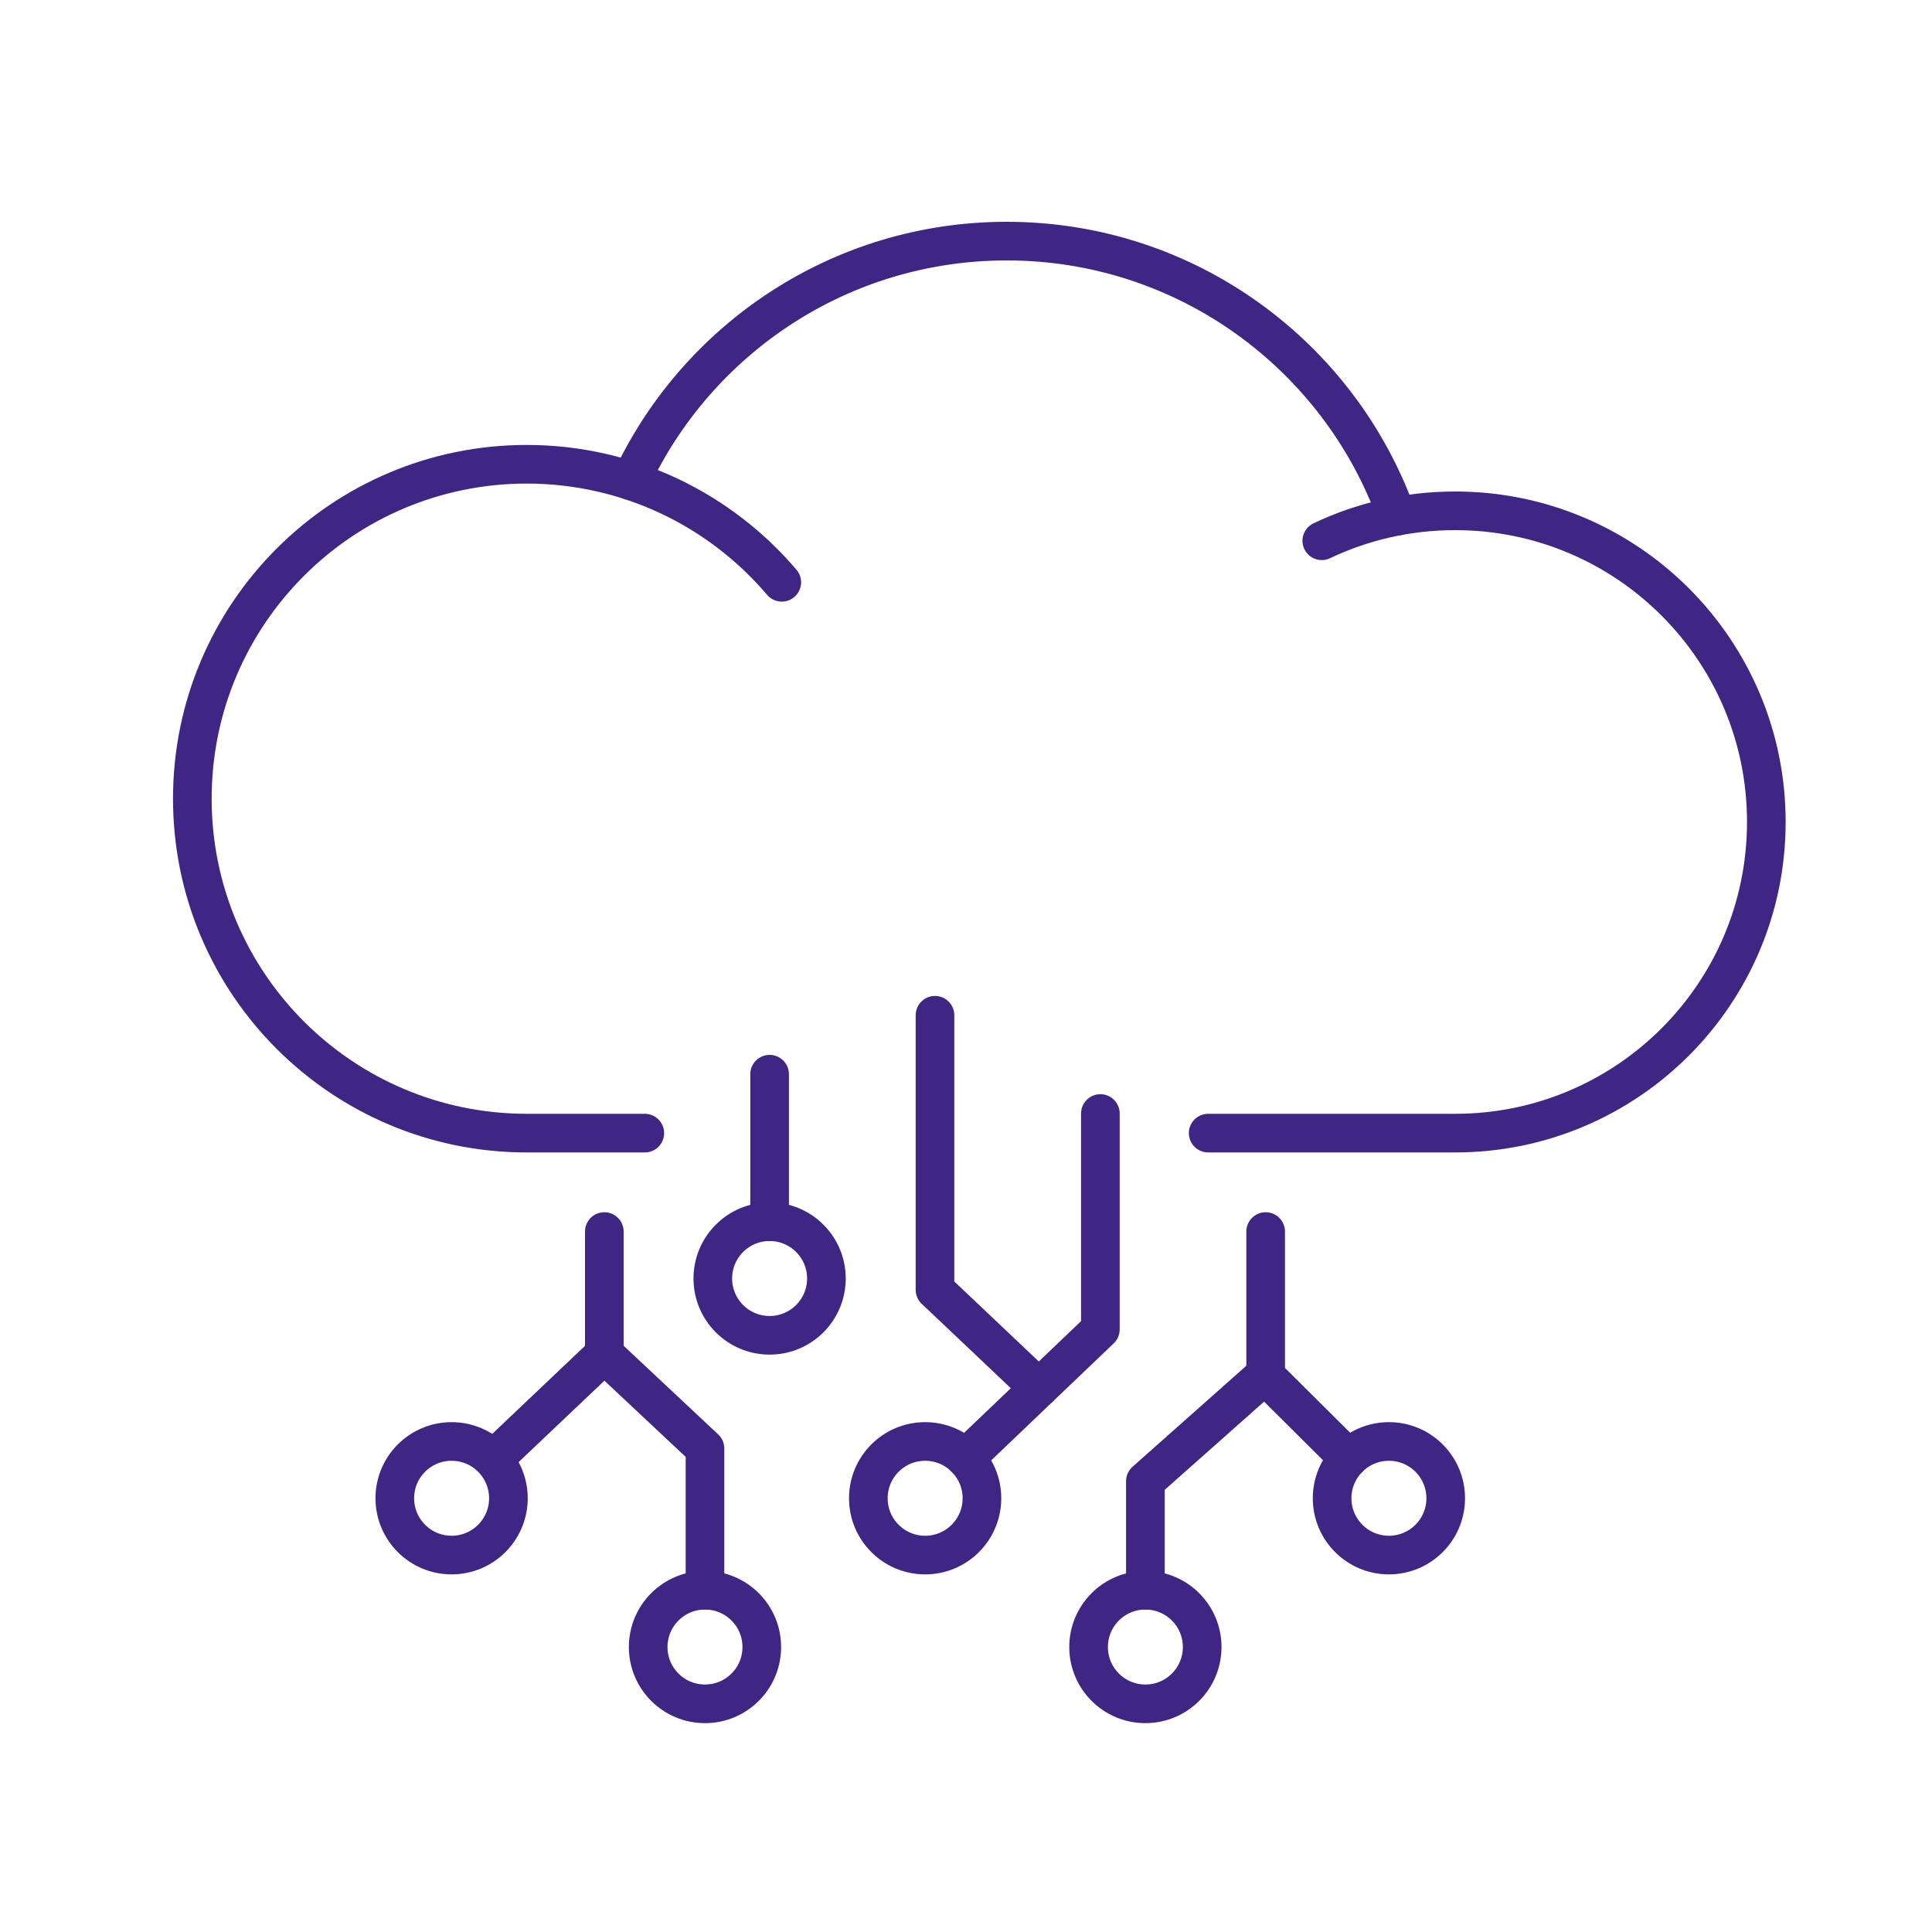
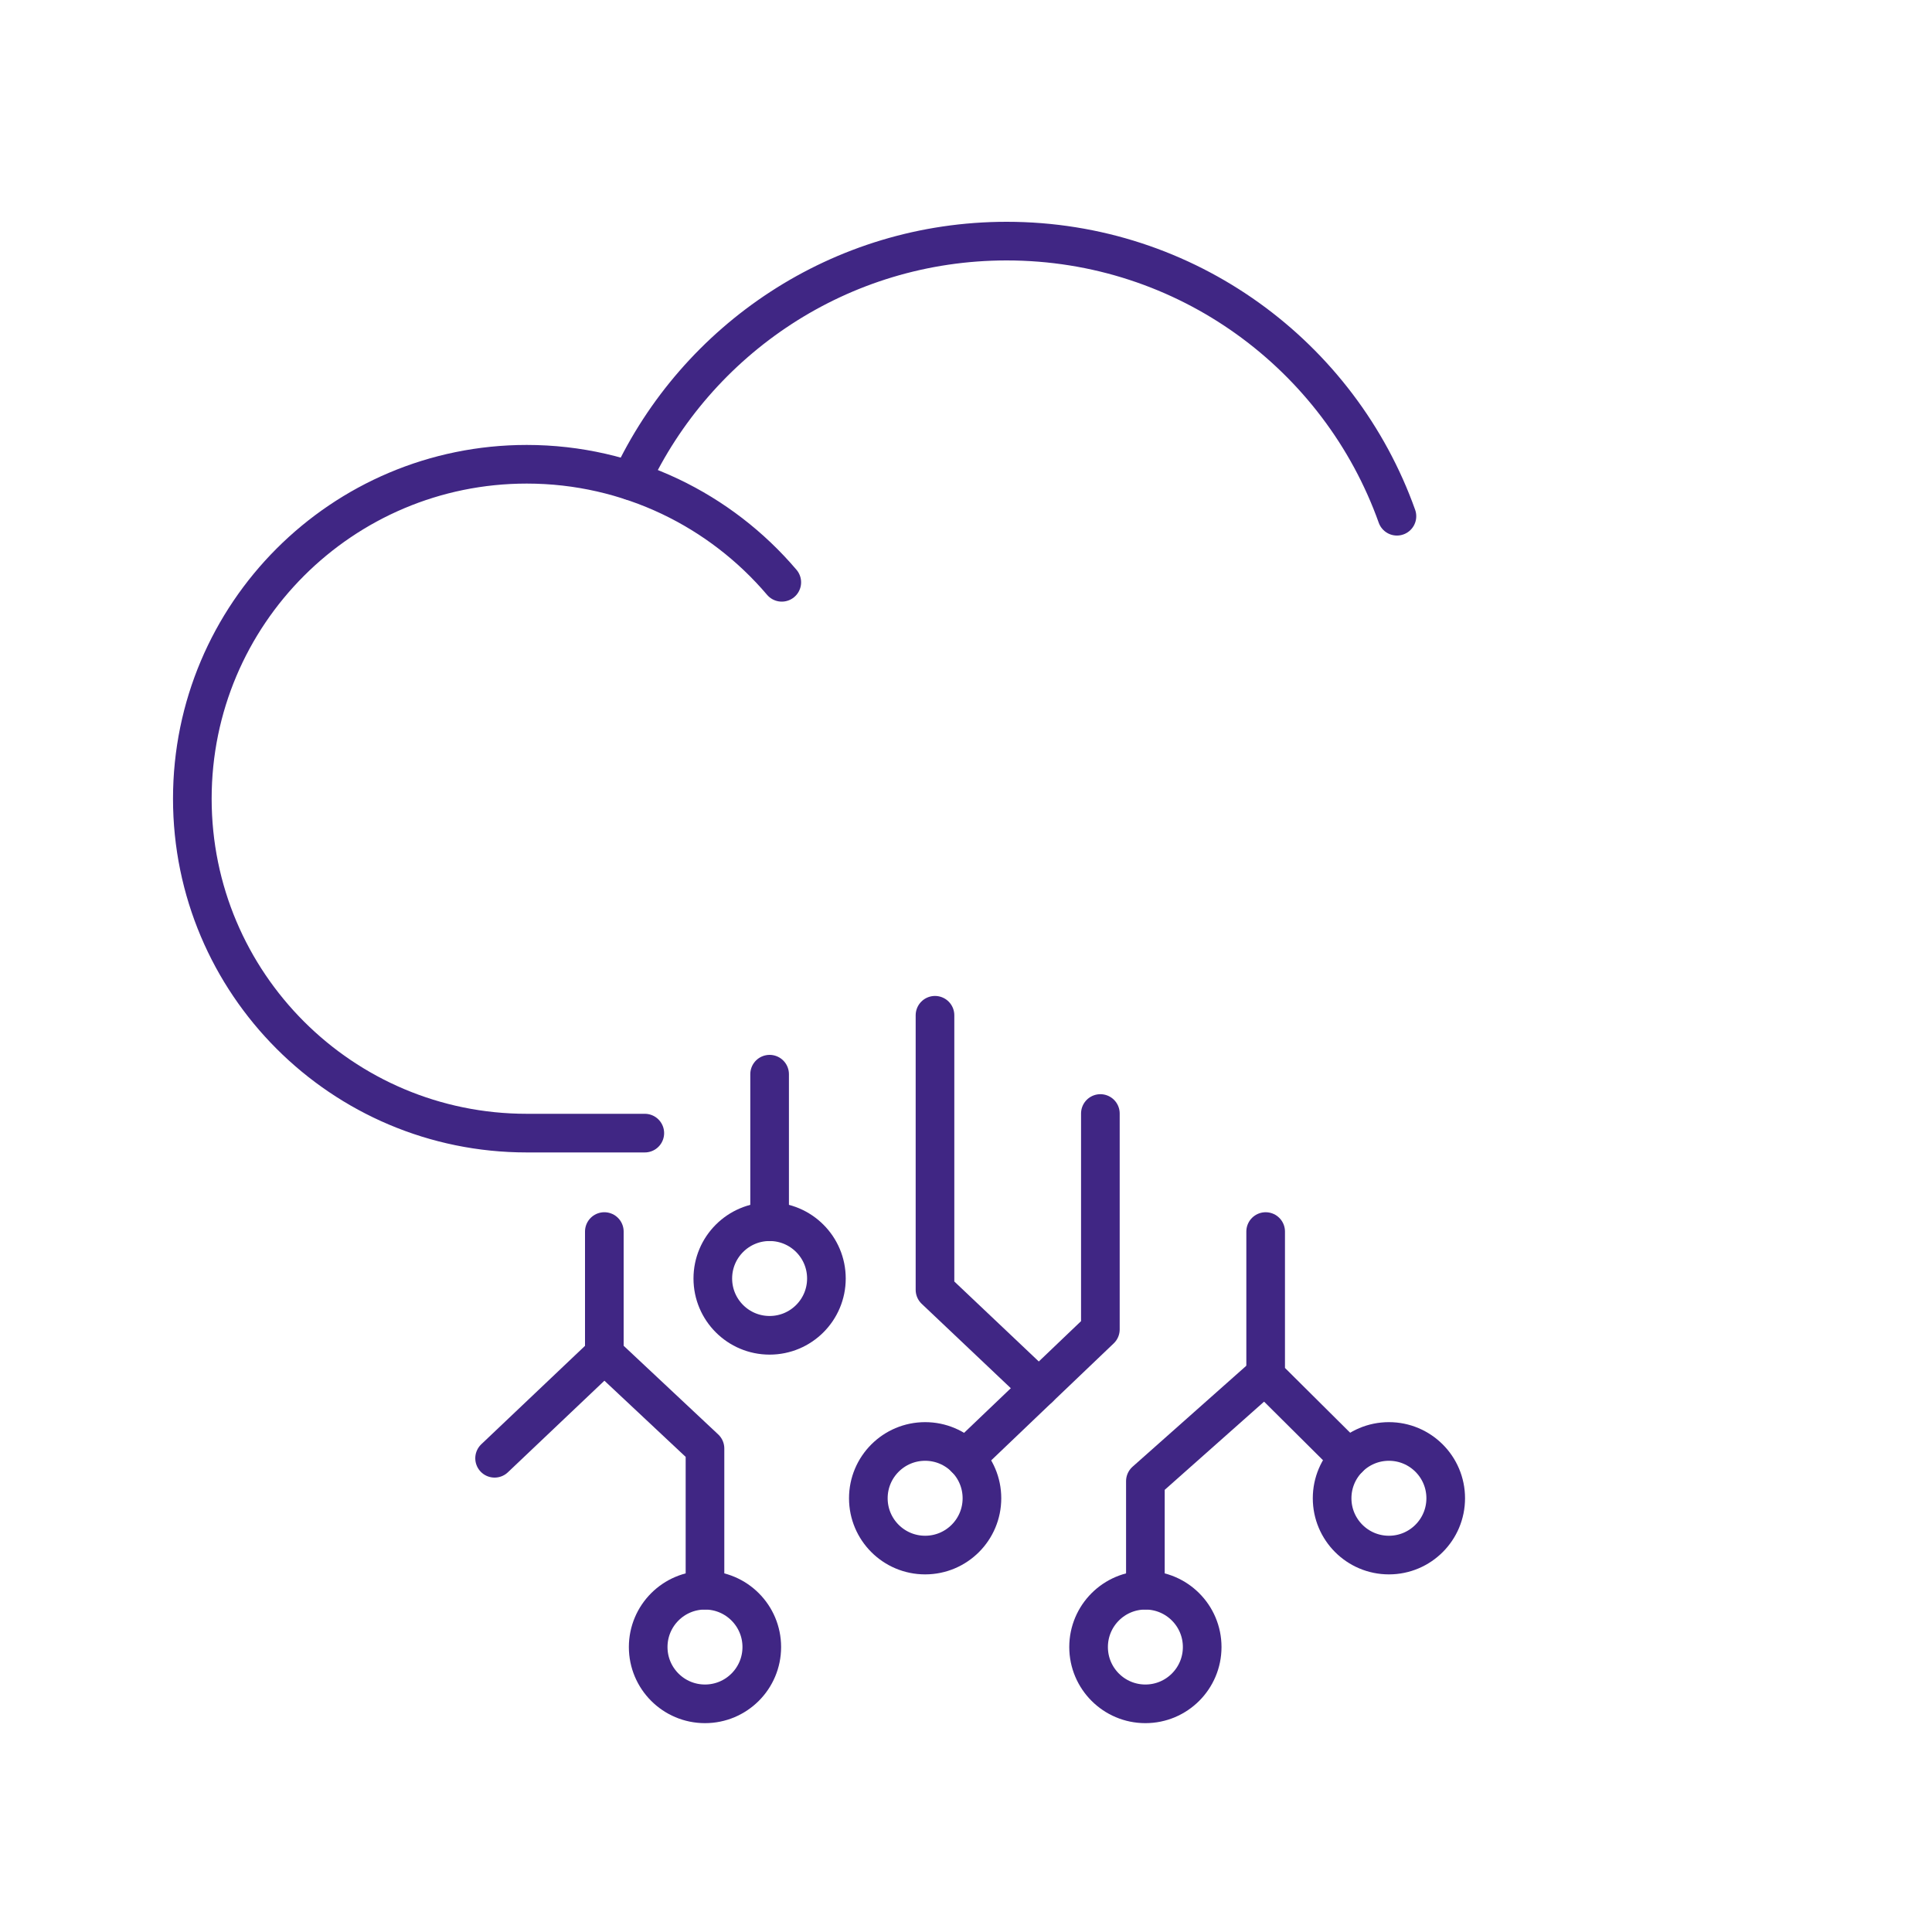
<svg xmlns="http://www.w3.org/2000/svg" id="Layer_1" viewBox="0 0 200 200">
  <defs>
    <style> .cls-1 { fill: none; stroke: #402684; stroke-linecap: round; stroke-linejoin: round; stroke-width: 4px; } </style>
  </defs>
  <g>
    <polyline class="cls-1" points="62.56 127.49 62.56 140.18 51.2 150.96" />
    <polyline class="cls-1" points="113.91 115.27 113.91 137.62 99.94 150.96" />
    <circle class="cls-1" cx="95.77" cy="155.1" r="5.88" />
-     <circle class="cls-1" cx="46.75" cy="155.1" r="5.88" />
    <circle class="cls-1" cx="79.67" cy="132.35" r="5.88" />
    <polyline class="cls-1" points="131.02 127.49 131.02 142.44 139.6 150.97" />
    <circle class="cls-1" cx="143.78" cy="155.1" r="5.88" />
    <circle class="cls-1" cx="72.98" cy="170.5" r="5.88" />
    <polyline class="cls-1" points="72.98 164.62 72.98 149.95 62.56 140.18" />
    <circle class="cls-1" cx="118.57" cy="170.5" r="5.88" />
    <polyline class="cls-1" points="118.57 164.62 118.57 153.33 131.02 142.28" />
    <polyline class="cls-1" points="96.79 105.1 96.79 133.52 107.54 143.7" />
    <line class="cls-1" x1="79.67" y1="111.2" x2="79.67" y2="126.47" />
  </g>
  <g>
-     <path class="cls-1" d="M136.83,55.98c4.18-1.99,8.86-3.1,13.81-3.1,17.79,0,32.21,14.42,32.21,32.21s-14.42,32.21-32.21,32.21h-25.57" />
    <path class="cls-1" d="M80.93,60.28c-3.17-3.73-7.11-6.77-11.57-8.89-4.5-2.13-9.52-3.33-14.83-3.33-19.12,0-34.62,15.5-34.62,34.62s15.5,34.62,34.62,34.62h12.22" />
    <path class="cls-1" d="M65.31,49.77c6.82-14.65,21.67-24.81,38.9-24.81,18.63,0,34.48,11.88,40.4,28.48" />
  </g>
</svg>